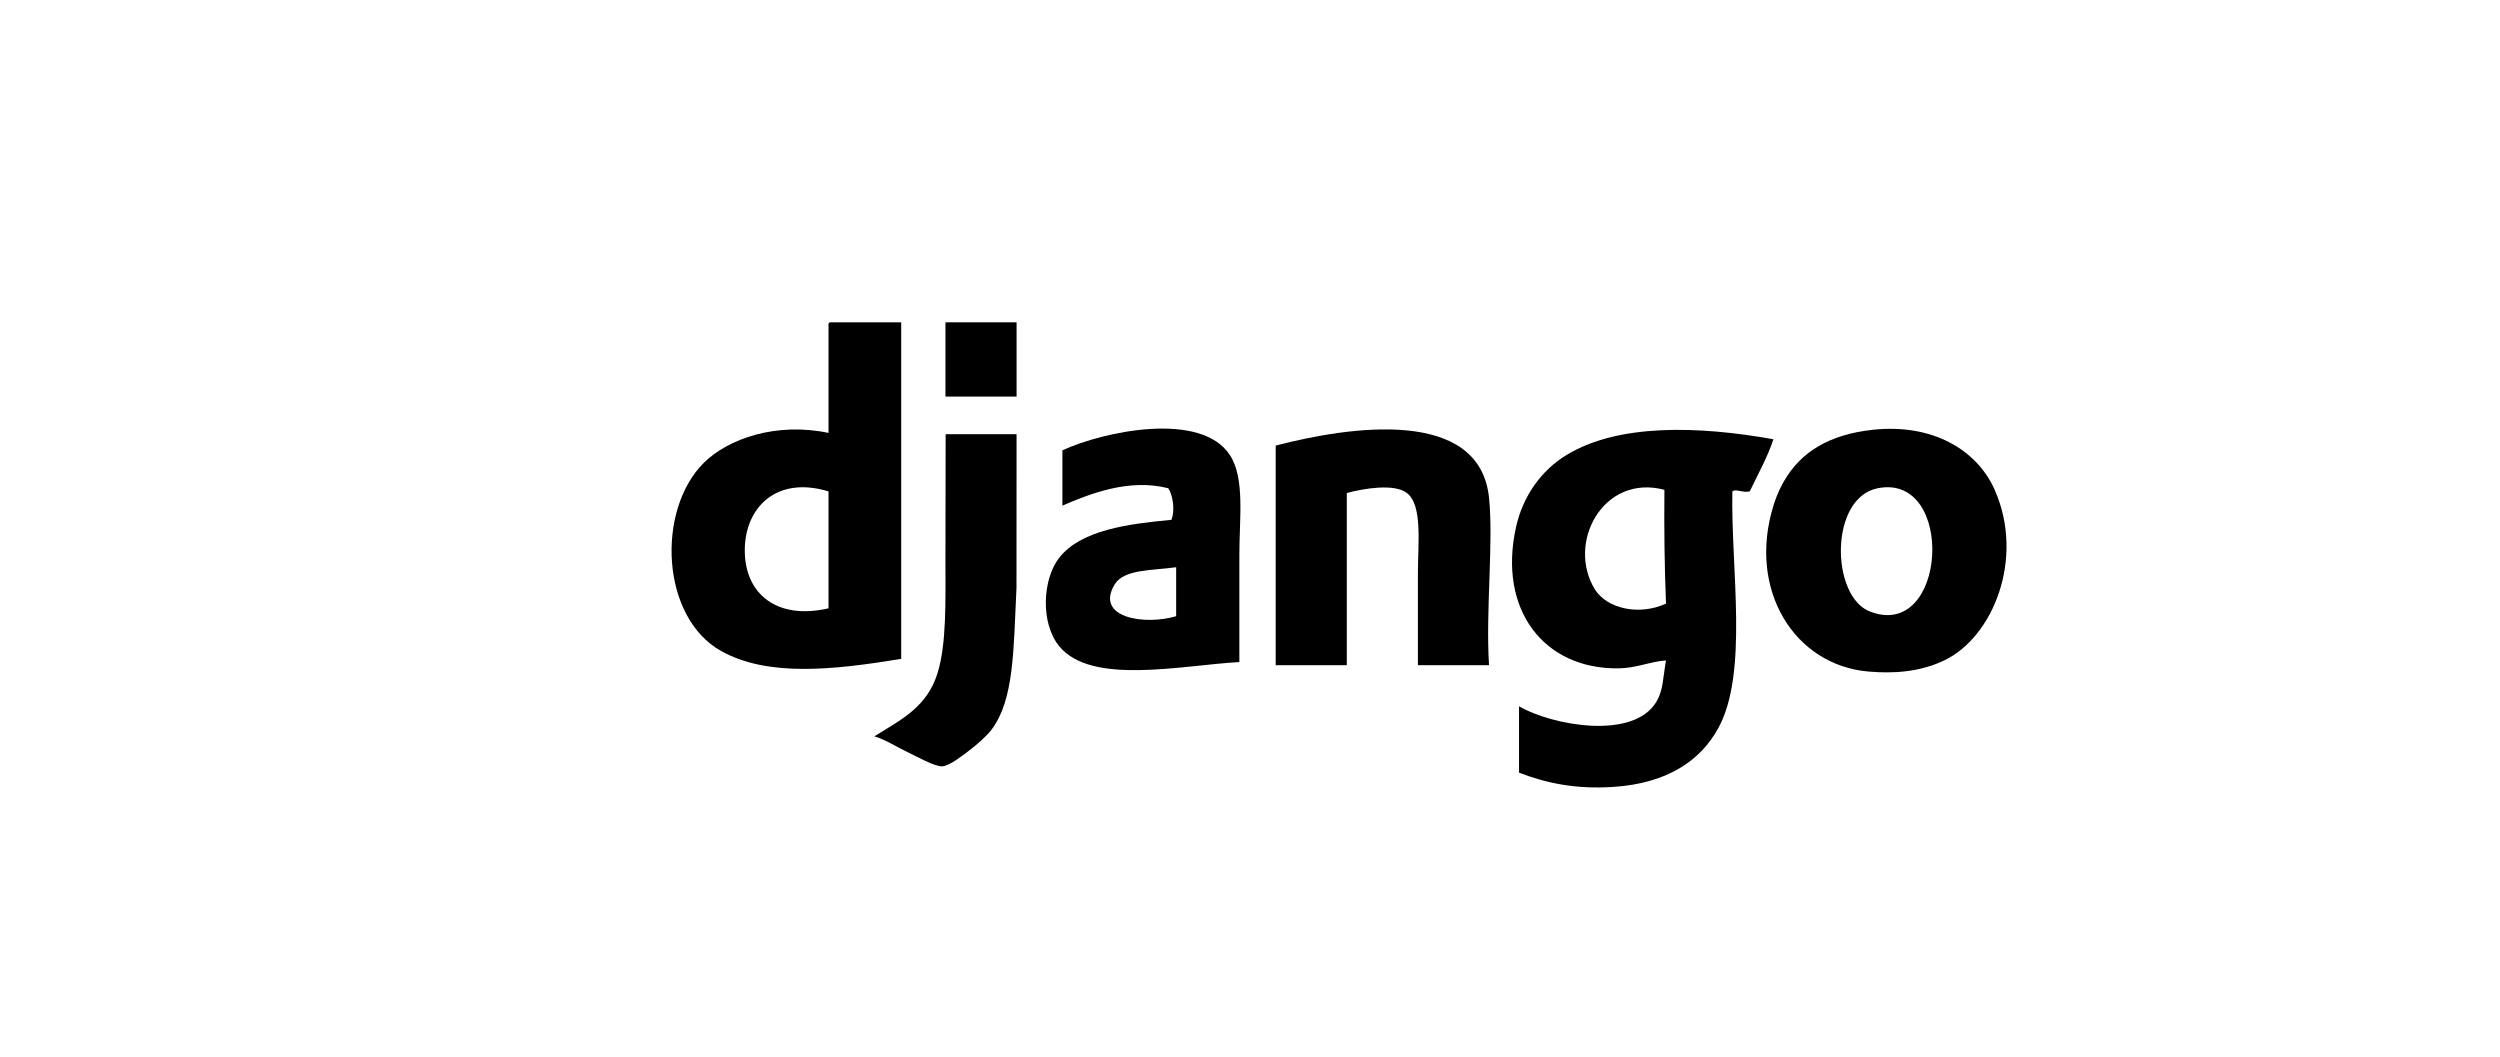
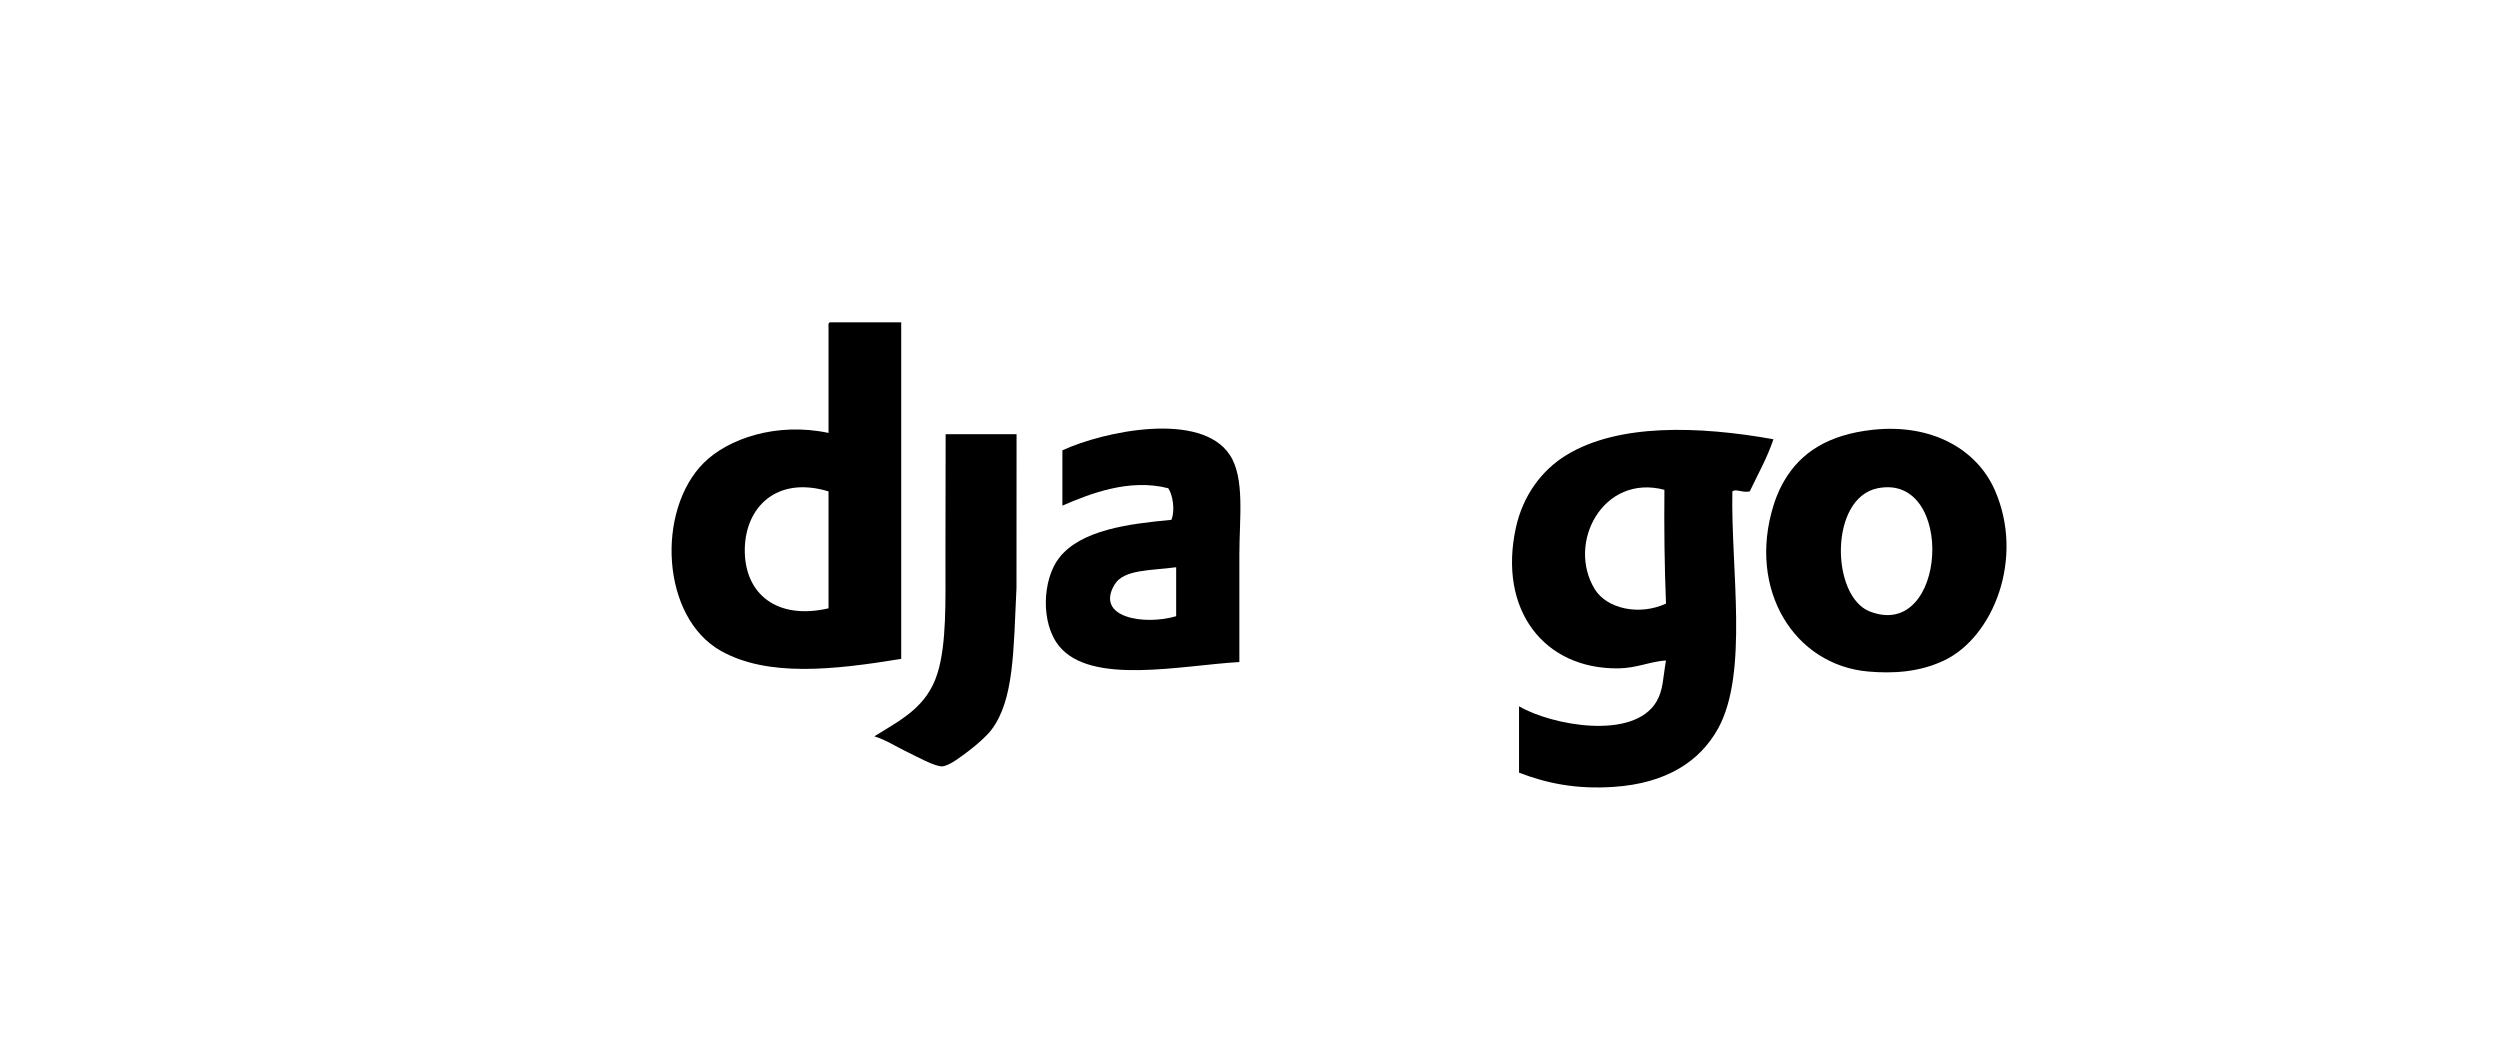
<svg xmlns="http://www.w3.org/2000/svg" width="168" height="71" viewBox="0 0 168 71" fill="none">
  <g clip-path="url(#clip0_481_1001)">
    <path fill-rule="evenodd" clip-rule="evenodd" d="M50.049 36.95C50.033 39.915 52.208 41.683 55.677 40.879V33.022C52.164 31.952 50.064 34.116 50.049 36.95ZM55.783 21.66H60.561V44.277C55.981 45.026 51.594 45.501 48.456 43.746C44.416 41.487 44.091 34.308 47.288 31.11C48.909 29.489 52.173 28.348 55.677 29.093V21.978C55.668 21.828 55.659 21.677 55.783 21.66Z" fill="black" />
-     <path fill-rule="evenodd" clip-rule="evenodd" d="M68.314 26.65H63.535V21.66H68.314V26.65Z" fill="black" />
    <path fill-rule="evenodd" clip-rule="evenodd" d="M125.653 41.092C130.862 43.116 131.438 31.768 126.184 32.809C122.921 33.456 123.026 40.071 125.653 41.092ZM125.865 28.88C129.843 28.455 132.844 30.21 134.042 32.915C136.085 37.531 133.929 42.826 130.644 44.383C128.941 45.191 127.158 45.267 125.547 45.127C120.567 44.693 117.427 39.618 119.176 33.977C119.449 33.094 119.757 32.554 119.919 32.278C121.001 30.438 122.829 29.205 125.865 28.88Z" fill="black" />
    <path fill-rule="evenodd" clip-rule="evenodd" d="M74.897 39.286C73.575 41.508 76.896 42.04 79.038 41.41V38.118C77.392 38.348 75.519 38.241 74.897 39.286ZM83.285 44.489C79.338 44.717 73.34 46.061 71.18 43.428C69.912 41.88 70.048 38.929 71.18 37.481C72.644 35.61 75.837 35.202 78.719 34.933C78.981 34.288 78.805 33.24 78.507 32.809C75.871 32.137 73.252 33.178 71.393 33.977V30.261C74.2 28.971 80.703 27.613 82.648 30.579C83.67 32.137 83.285 34.854 83.285 37.269V44.489Z" fill="black" />
-     <path fill-rule="evenodd" clip-rule="evenodd" d="M100.062 44.702H95.283V38.543C95.283 36.515 95.611 33.944 94.54 33.128C93.701 32.488 91.71 32.809 90.505 33.128V44.702H85.727V29.942C90.611 28.673 99.428 27.313 100.062 33.446C100.374 36.47 99.83 41.007 100.062 44.702Z" fill="black" />
    <path fill-rule="evenodd" clip-rule="evenodd" d="M107.176 39.605C107.981 40.906 110.158 41.394 111.955 40.561C111.856 38.076 111.822 35.526 111.849 32.915C107.719 31.824 105.258 36.502 107.176 39.605ZM119.175 29.517C118.75 30.791 118.128 31.868 117.583 33.022C117.09 33.132 116.663 32.826 116.415 33.022C116.306 38.198 117.517 45.215 115.459 48.949C114.22 51.198 111.938 52.641 108.451 52.878C105.91 53.052 103.938 52.636 102.079 51.923V47.463C104.259 48.736 109.767 49.773 111.318 47.144C111.774 46.371 111.745 45.571 111.955 44.383C110.956 44.436 109.987 44.898 108.769 44.914C103.761 44.981 100.663 40.993 101.867 35.464C102.333 33.325 103.586 31.603 105.265 30.579C108.752 28.454 114.113 28.615 119.175 29.517Z" fill="black" />
    <path fill-rule="evenodd" clip-rule="evenodd" d="M68.313 29.178C68.307 32.696 68.308 35.225 68.308 39.499C68.105 43.7 68.152 47.046 66.614 49.056C66.31 49.452 65.666 50.03 65.127 50.436C64.674 50.777 63.812 51.468 63.322 51.498C62.828 51.529 61.56 50.813 60.986 50.542C60.232 50.187 59.535 49.716 58.756 49.481C60.574 48.354 62.299 47.51 63.003 45.233C63.616 43.253 63.534 40.384 63.534 37.588C63.534 34.827 63.547 31.617 63.547 29.179L68.313 29.178Z" fill="black" />
  </g>
  <defs>
    <clipPath id="clip0_481_1001">
      <rect width="168" height="71" fill="white" />
    </clipPath>
  </defs>
</svg>